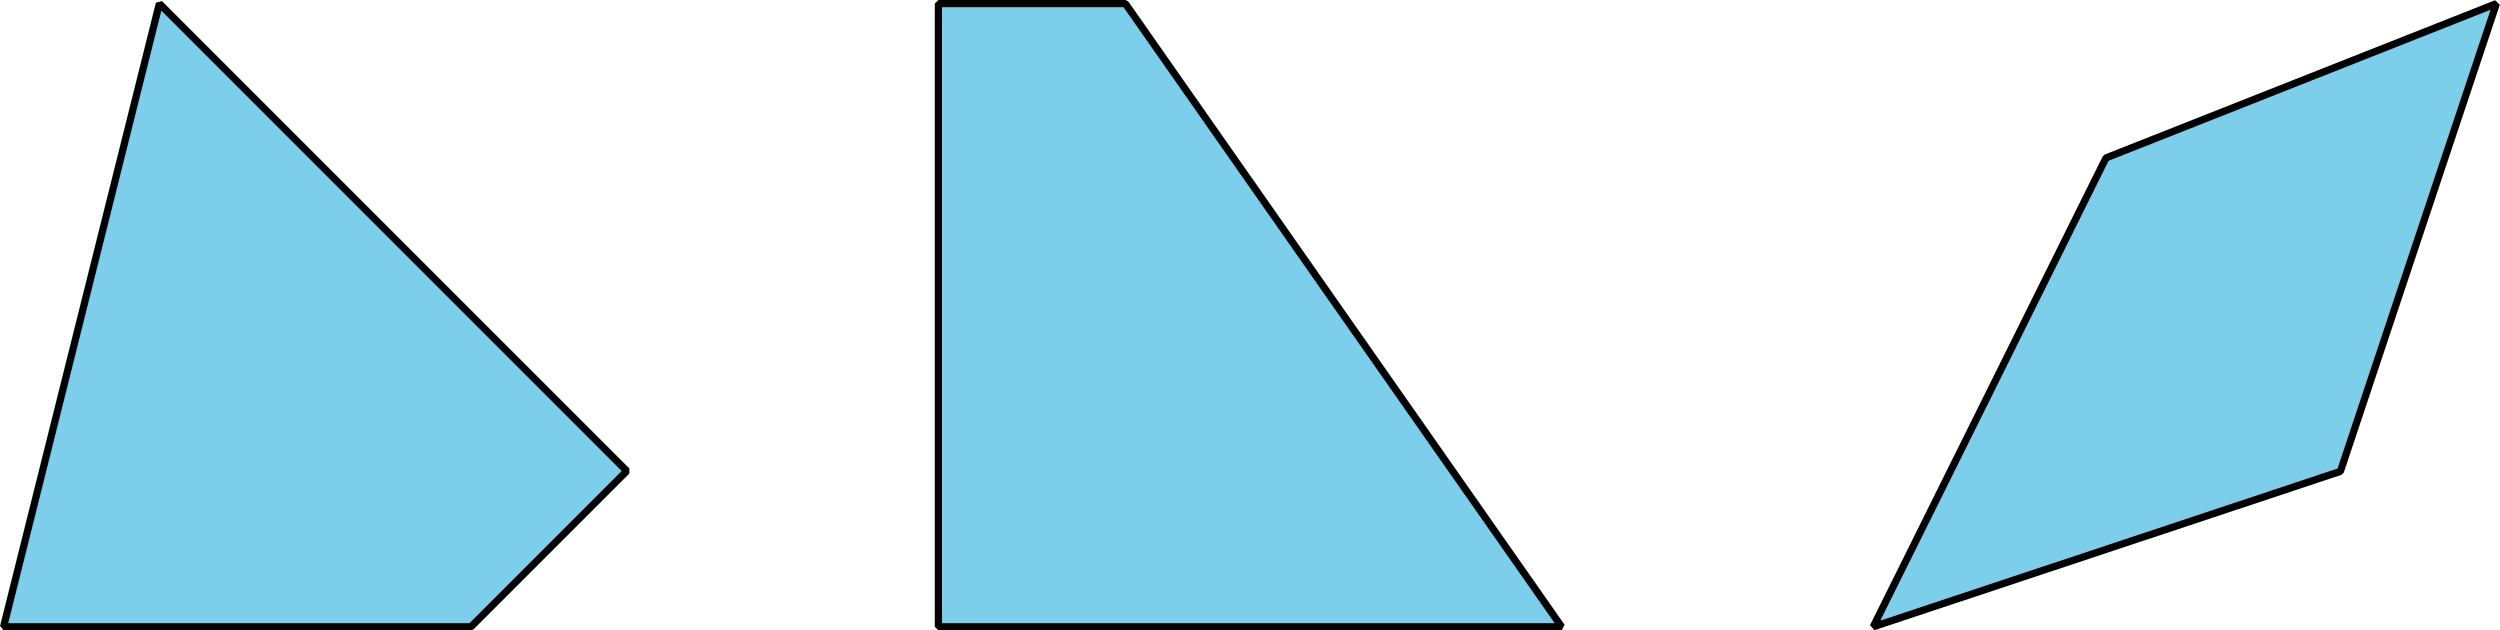
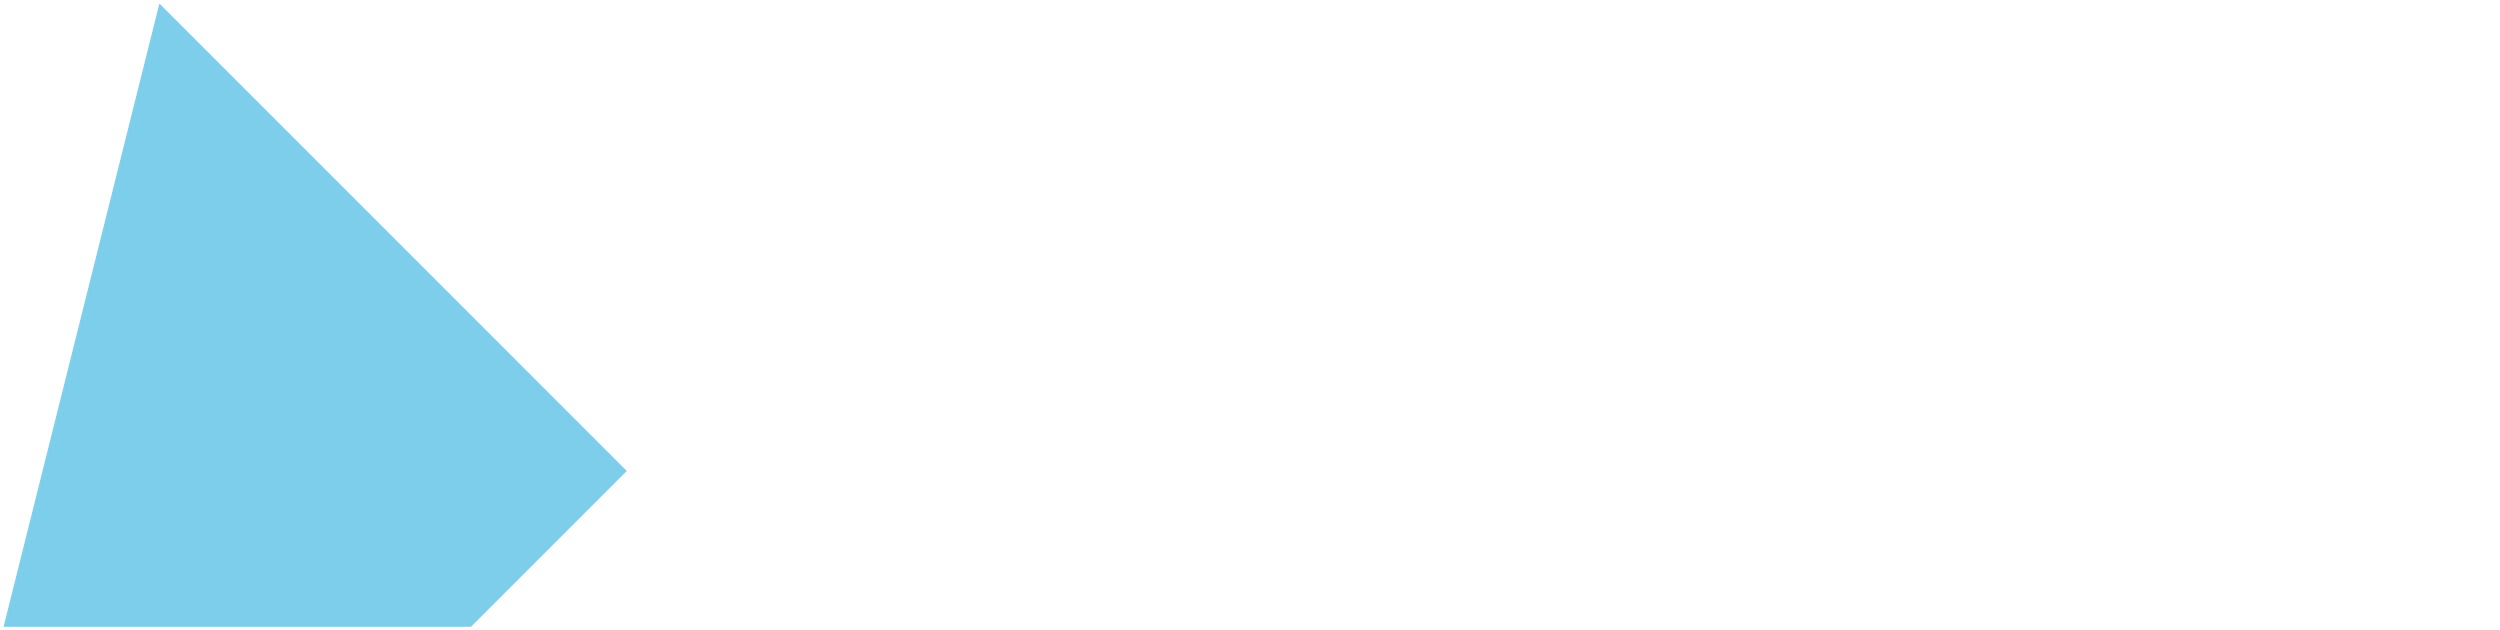
<svg xmlns="http://www.w3.org/2000/svg" height="87.396pt" version="1.1" viewBox="-72 -72 346.595 87.396" width="346.595pt">
  <g id="page1">
-     <path d="M84.019 -71.504H58.098V14.898H144.5Z" fill="#7dceeb" />
-     <path d="M84.019 -71.504H58.098V14.898H144.5Z" fill="none" stroke="#000000" stroke-linejoin="bevel" stroke-miterlimit="10.037" stroke-width="1" />
-     <path d="M187.7 14.898L252.465 -6.644L274.098 -71.504L219.969 -50.105Z" fill="#7dceeb" />
-     <path d="M187.7 14.898L252.465 -6.644L274.098 -71.504L219.969 -50.105Z" fill="none" stroke="#000000" stroke-linejoin="bevel" stroke-miterlimit="10.037" stroke-width="1" />
    <path d="M-71.504 14.898L-49.902 -71.504L14.898 -6.703L-6.703 14.898Z" fill="#7dceeb" />
-     <path d="M-71.504 14.898L-49.902 -71.504L14.898 -6.703L-6.703 14.898Z" fill="none" stroke="#000000" stroke-linejoin="bevel" stroke-miterlimit="10.037" stroke-width="1" />
  </g>
</svg>